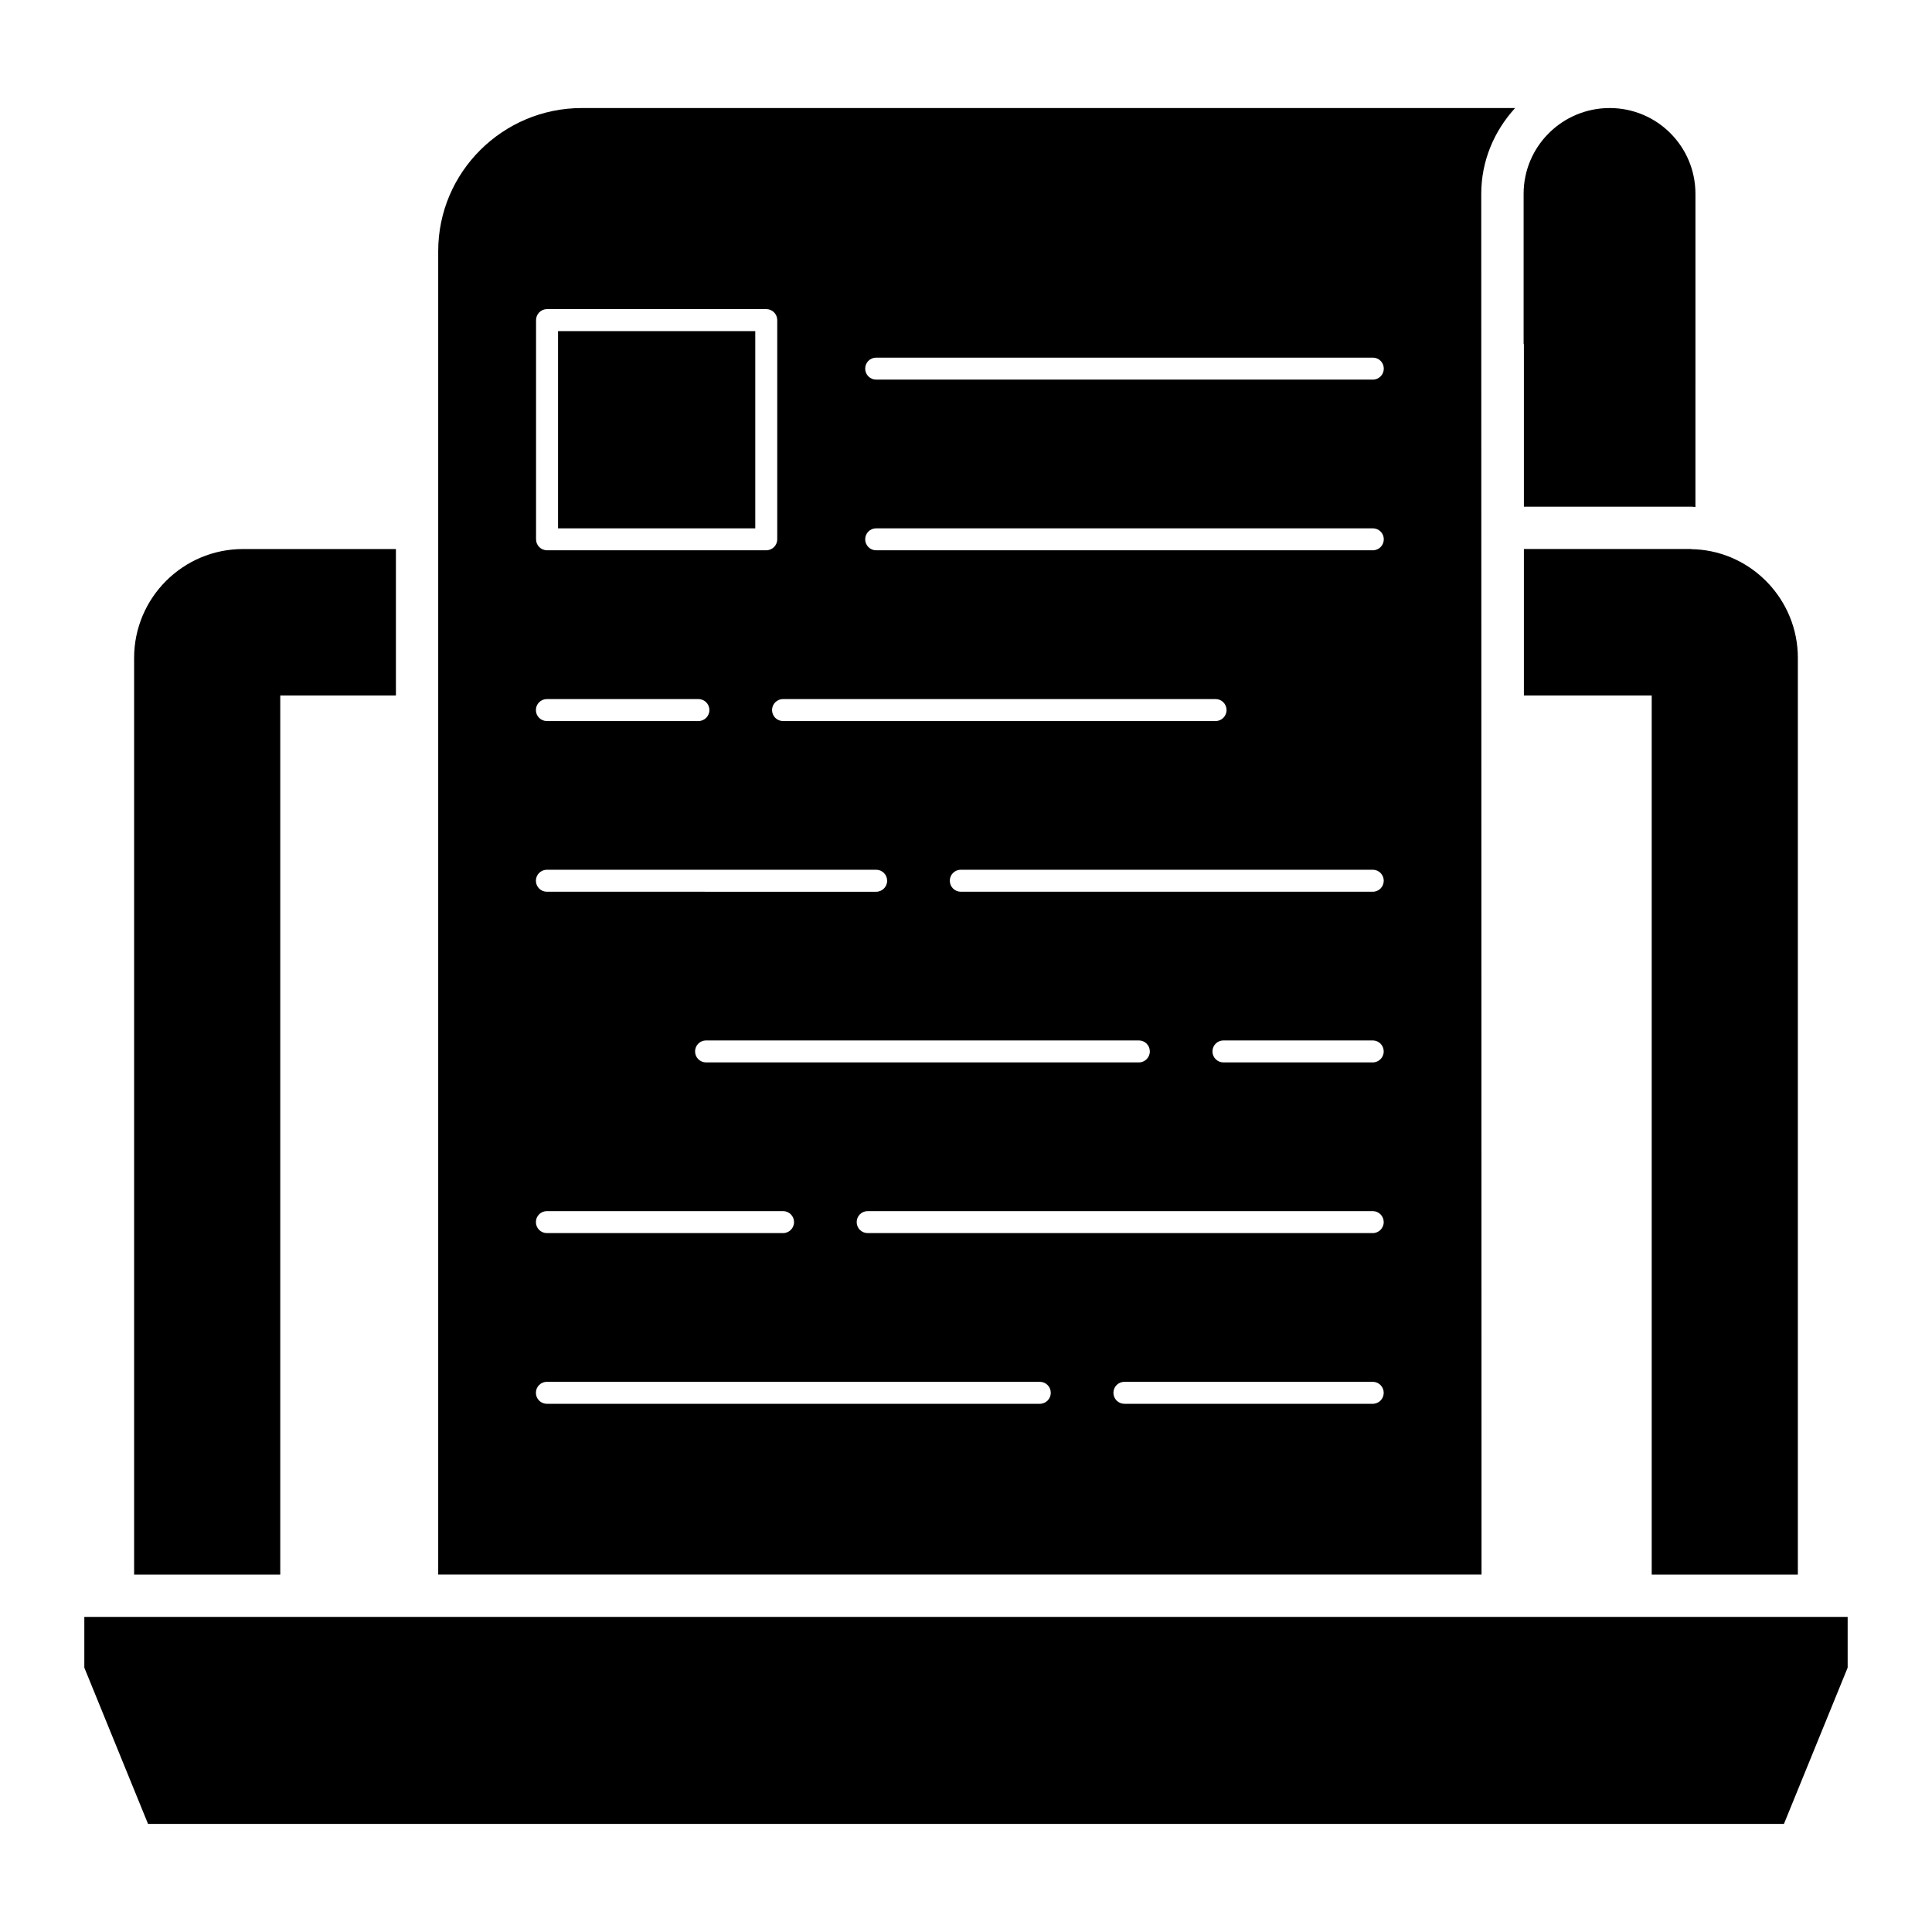
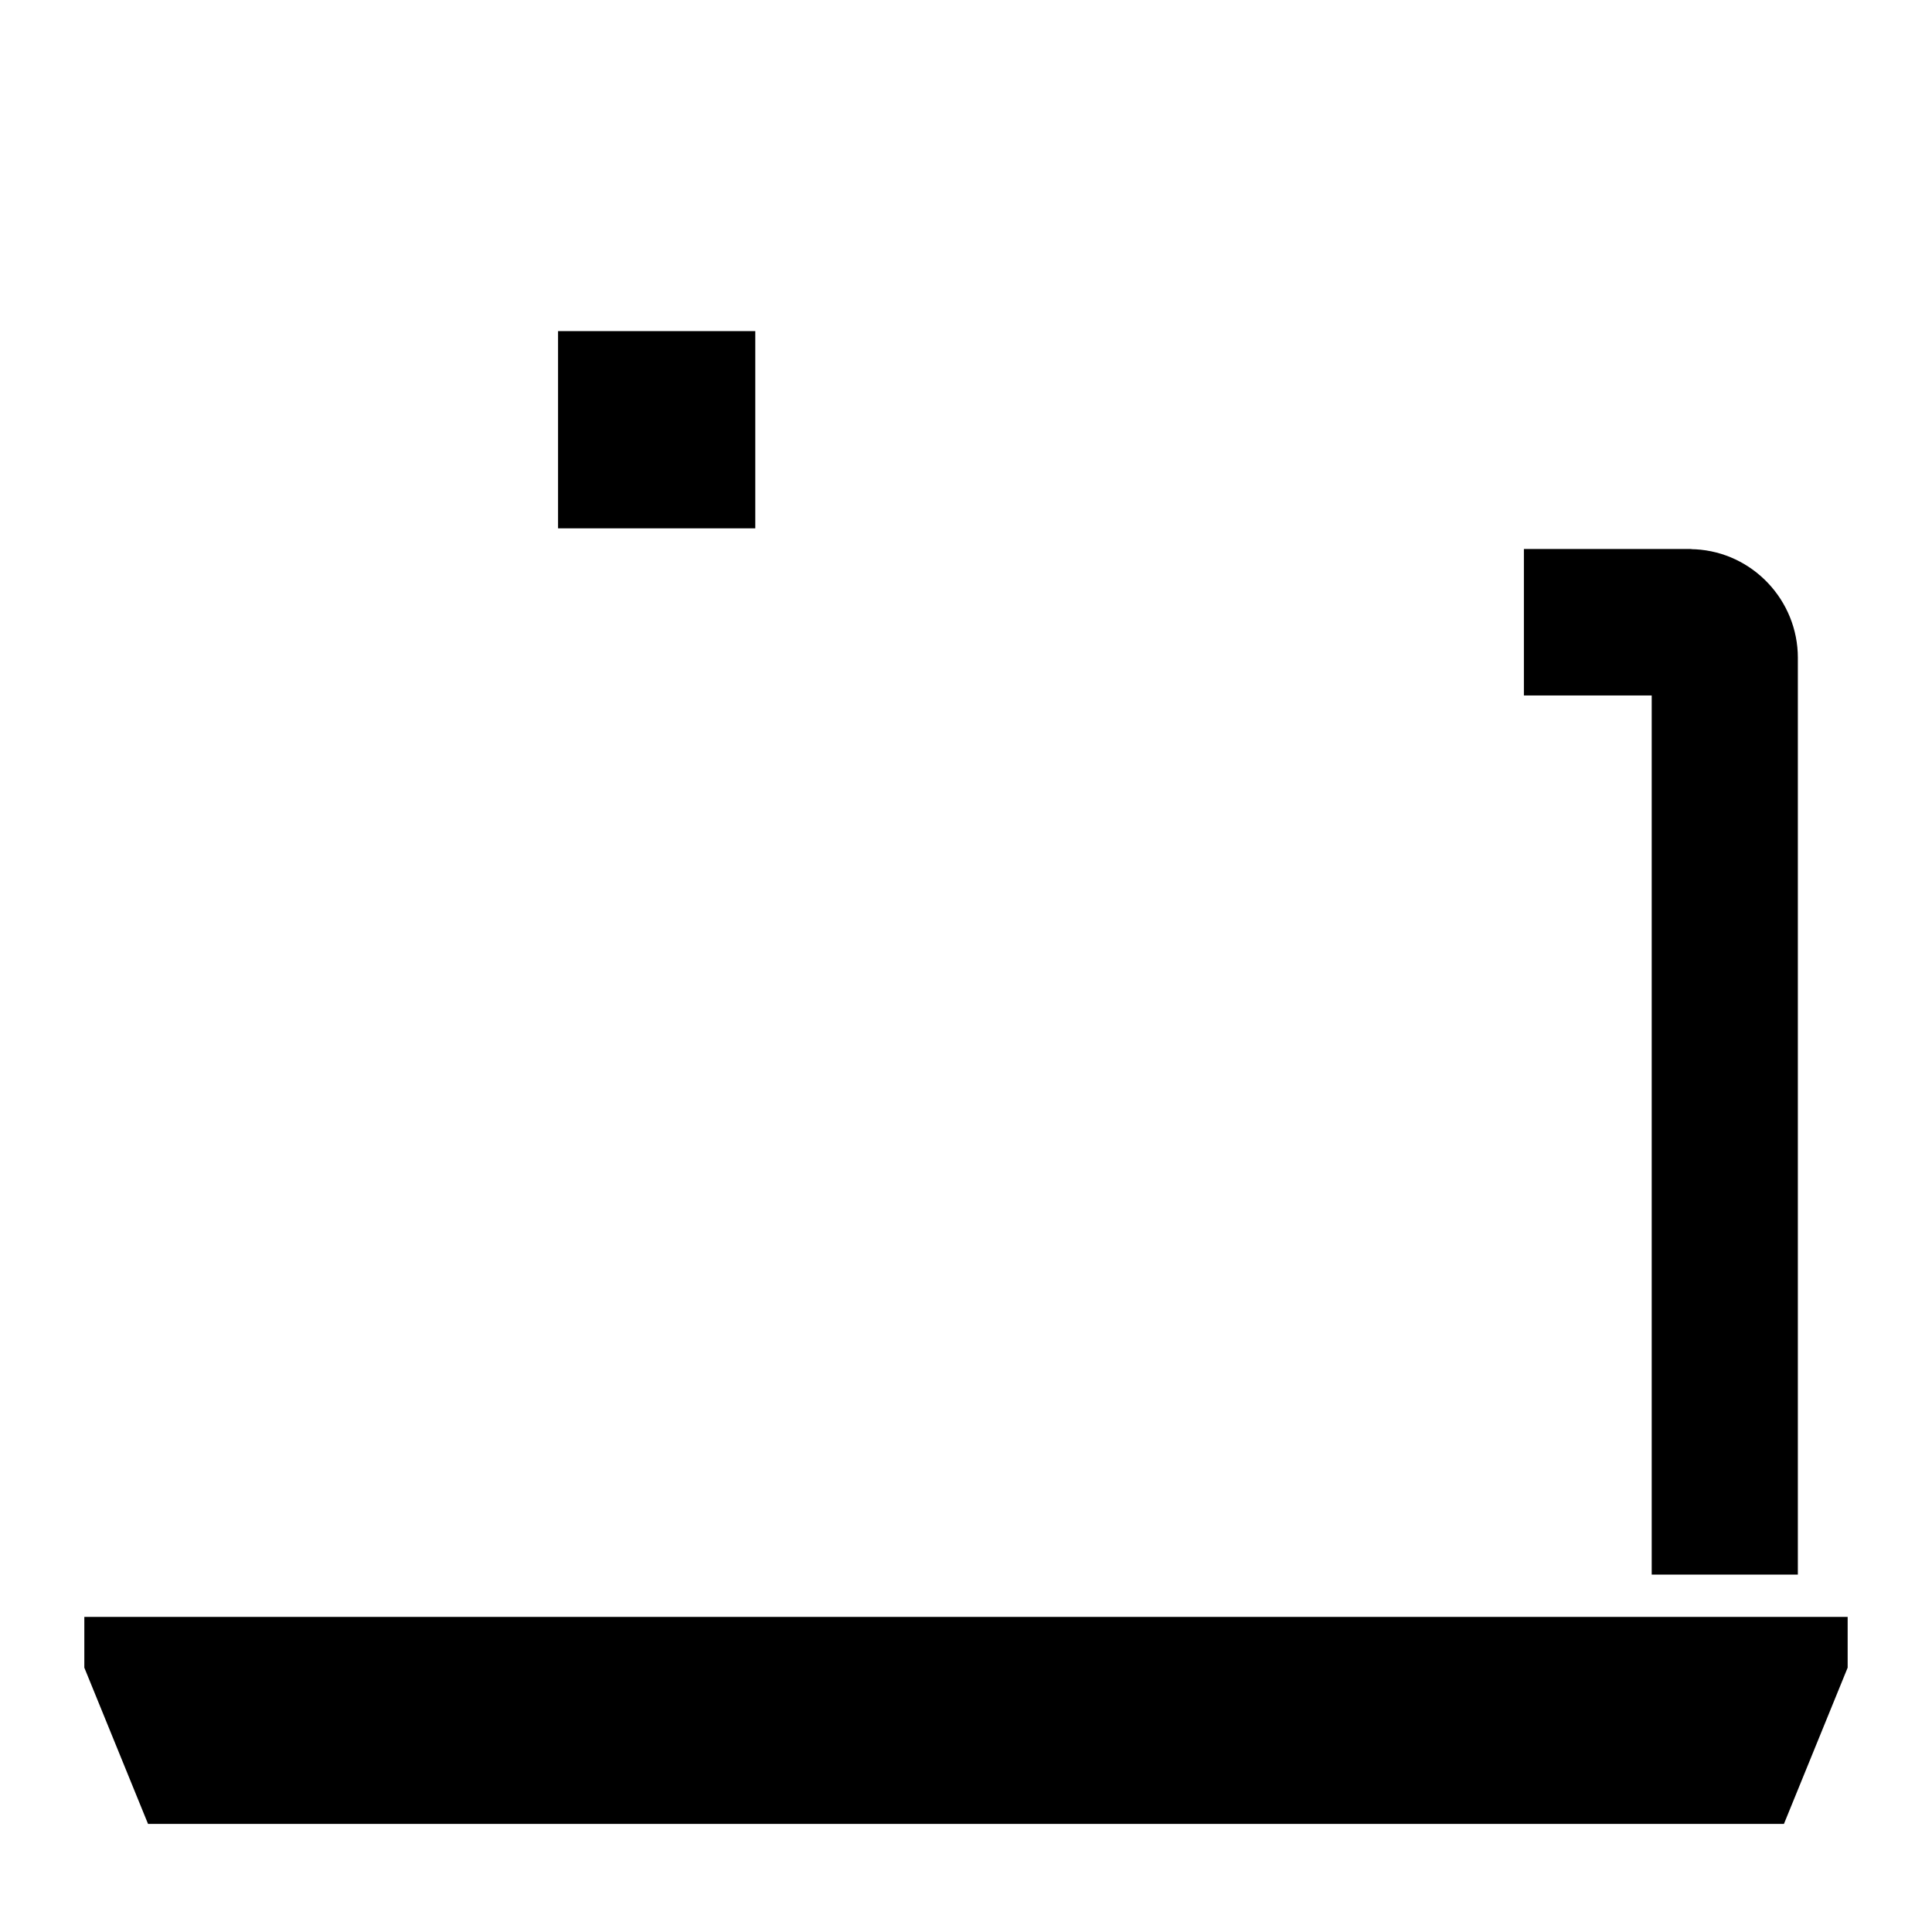
<svg xmlns="http://www.w3.org/2000/svg" fill="#000000" width="800px" height="800px" version="1.1" viewBox="144 144 512 512">
  <g>
    <path d="m616.76 627.36 16.887-41.414v-13.449h-467.3v13.449l16.887 41.414z" />
-     <path d="m208.4 289.5h40.523v38.805h-30.652v232.98l-38.73-0.004v-242.92c0-15.926 12.934-28.859 28.859-28.859z" />
    <path d="m620.45 318.36v242.92h-38.73v-232.98h-33.871v-38.805h44.188c0.449 0.074 0.824 0.074 1.27 0.074 15.105 0.82 27.145 13.457 27.145 28.785z" />
    <path d="m291.89 231.75h52.266v52.266h-52.266z" />
-     <path d="m570.58 172.63c-12.562 0-22.805 10.168-22.805 22.73v39.703c0 0.074 0.074 0.148 0.074 0.223v42.992h43.738c0.598 0 1.121 0 1.719 0.074l0.004-82.992c0-12.559-10.168-22.73-22.73-22.73z" />
-     <path d="m545.53 172.63h-247.34c-20.934 0-38.059 16.973-38.059 37.906v350.74h276.49c-0.02-86.73-0.043-220.61-0.074-365.92 0.004-8.742 3.441-16.668 8.977-22.727zm-259.47 56.199c0-1.613 1.301-2.914 2.914-2.914h58.09c1.613 0 2.914 1.301 2.914 2.914v58.09c0 1.613-1.301 2.914-2.914 2.914h-58.09c-1.613 0-2.914-1.301-2.914-2.914zm65.457 100.43h114.62c1.613 0 2.914 1.301 2.914 2.914s-1.301 2.914-2.914 2.914h-114.62c-1.613 0-2.914-1.301-2.914-2.914s1.301-2.914 2.914-2.914zm-62.582 0h40.152c1.613 0 2.914 1.301 2.914 2.914s-1.301 2.914-2.914 2.914h-40.152c-1.613 0-2.914-1.301-2.914-2.914s1.301-2.914 2.914-2.914zm0 45.234h87.254c1.613 0 2.914 1.301 2.914 2.914s-1.301 2.914-2.914 2.914l-87.254-0.004c-1.613 0-2.914-1.301-2.914-2.914 0-1.613 1.301-2.91 2.914-2.91zm156.87 45.23c1.613 0 2.914 1.301 2.914 2.914s-1.301 2.914-2.914 2.914h-114.69c-1.613 0-2.914-1.301-2.914-2.914s1.301-2.914 2.914-2.914zm-156.87 45.234h62.582c1.613 0 2.914 1.301 2.914 2.914 0 1.613-1.301 2.914-2.914 2.914h-62.582c-1.613 0-2.914-1.301-2.914-2.914 0-1.613 1.301-2.914 2.914-2.914zm130.62 51.066h-130.62c-1.613 0-2.914-1.301-2.914-2.914s1.301-2.914 2.914-2.914h130.62c1.613 0 2.914 1.301 2.914 2.914 0 1.617-1.297 2.914-2.91 2.914zm88.23 0h-65.801c-1.613 0-2.914-1.301-2.914-2.914s1.301-2.914 2.914-2.914h65.801c1.613 0 2.914 1.301 2.914 2.914 0 1.617-1.301 2.914-2.914 2.914zm0-45.238h-133.84c-1.613 0-2.914-1.301-2.914-2.914 0-1.613 1.301-2.914 2.914-2.914h133.84c1.613 0 2.914 1.301 2.914 2.914 0 1.613-1.301 2.914-2.914 2.914zm0-45.234h-39.555c-1.613 0-2.914-1.301-2.914-2.914s1.301-2.914 2.914-2.914h39.555c1.613 0 2.914 1.301 2.914 2.914s-1.301 2.914-2.914 2.914zm0-45.234h-109.16c-1.613 0-2.914-1.301-2.914-2.914 0-1.613 1.301-2.914 2.914-2.914h109.17c1.613 0 2.914 1.301 2.914 2.914-0.004 1.617-1.305 2.914-2.918 2.914zm0.023-90.48h-131.61c-1.613 0-2.914-1.301-2.914-2.914s1.301-2.914 2.914-2.914h131.61c1.613 0 2.914 1.301 2.914 2.914-0.004 1.613-1.301 2.914-2.914 2.914zm0-45.234h-131.61c-1.613 0-2.914-1.301-2.914-2.914s1.301-2.914 2.914-2.914h131.61c1.613 0 2.914 1.301 2.914 2.914-0.004 1.617-1.301 2.914-2.914 2.914z" />
  </g>
</svg>